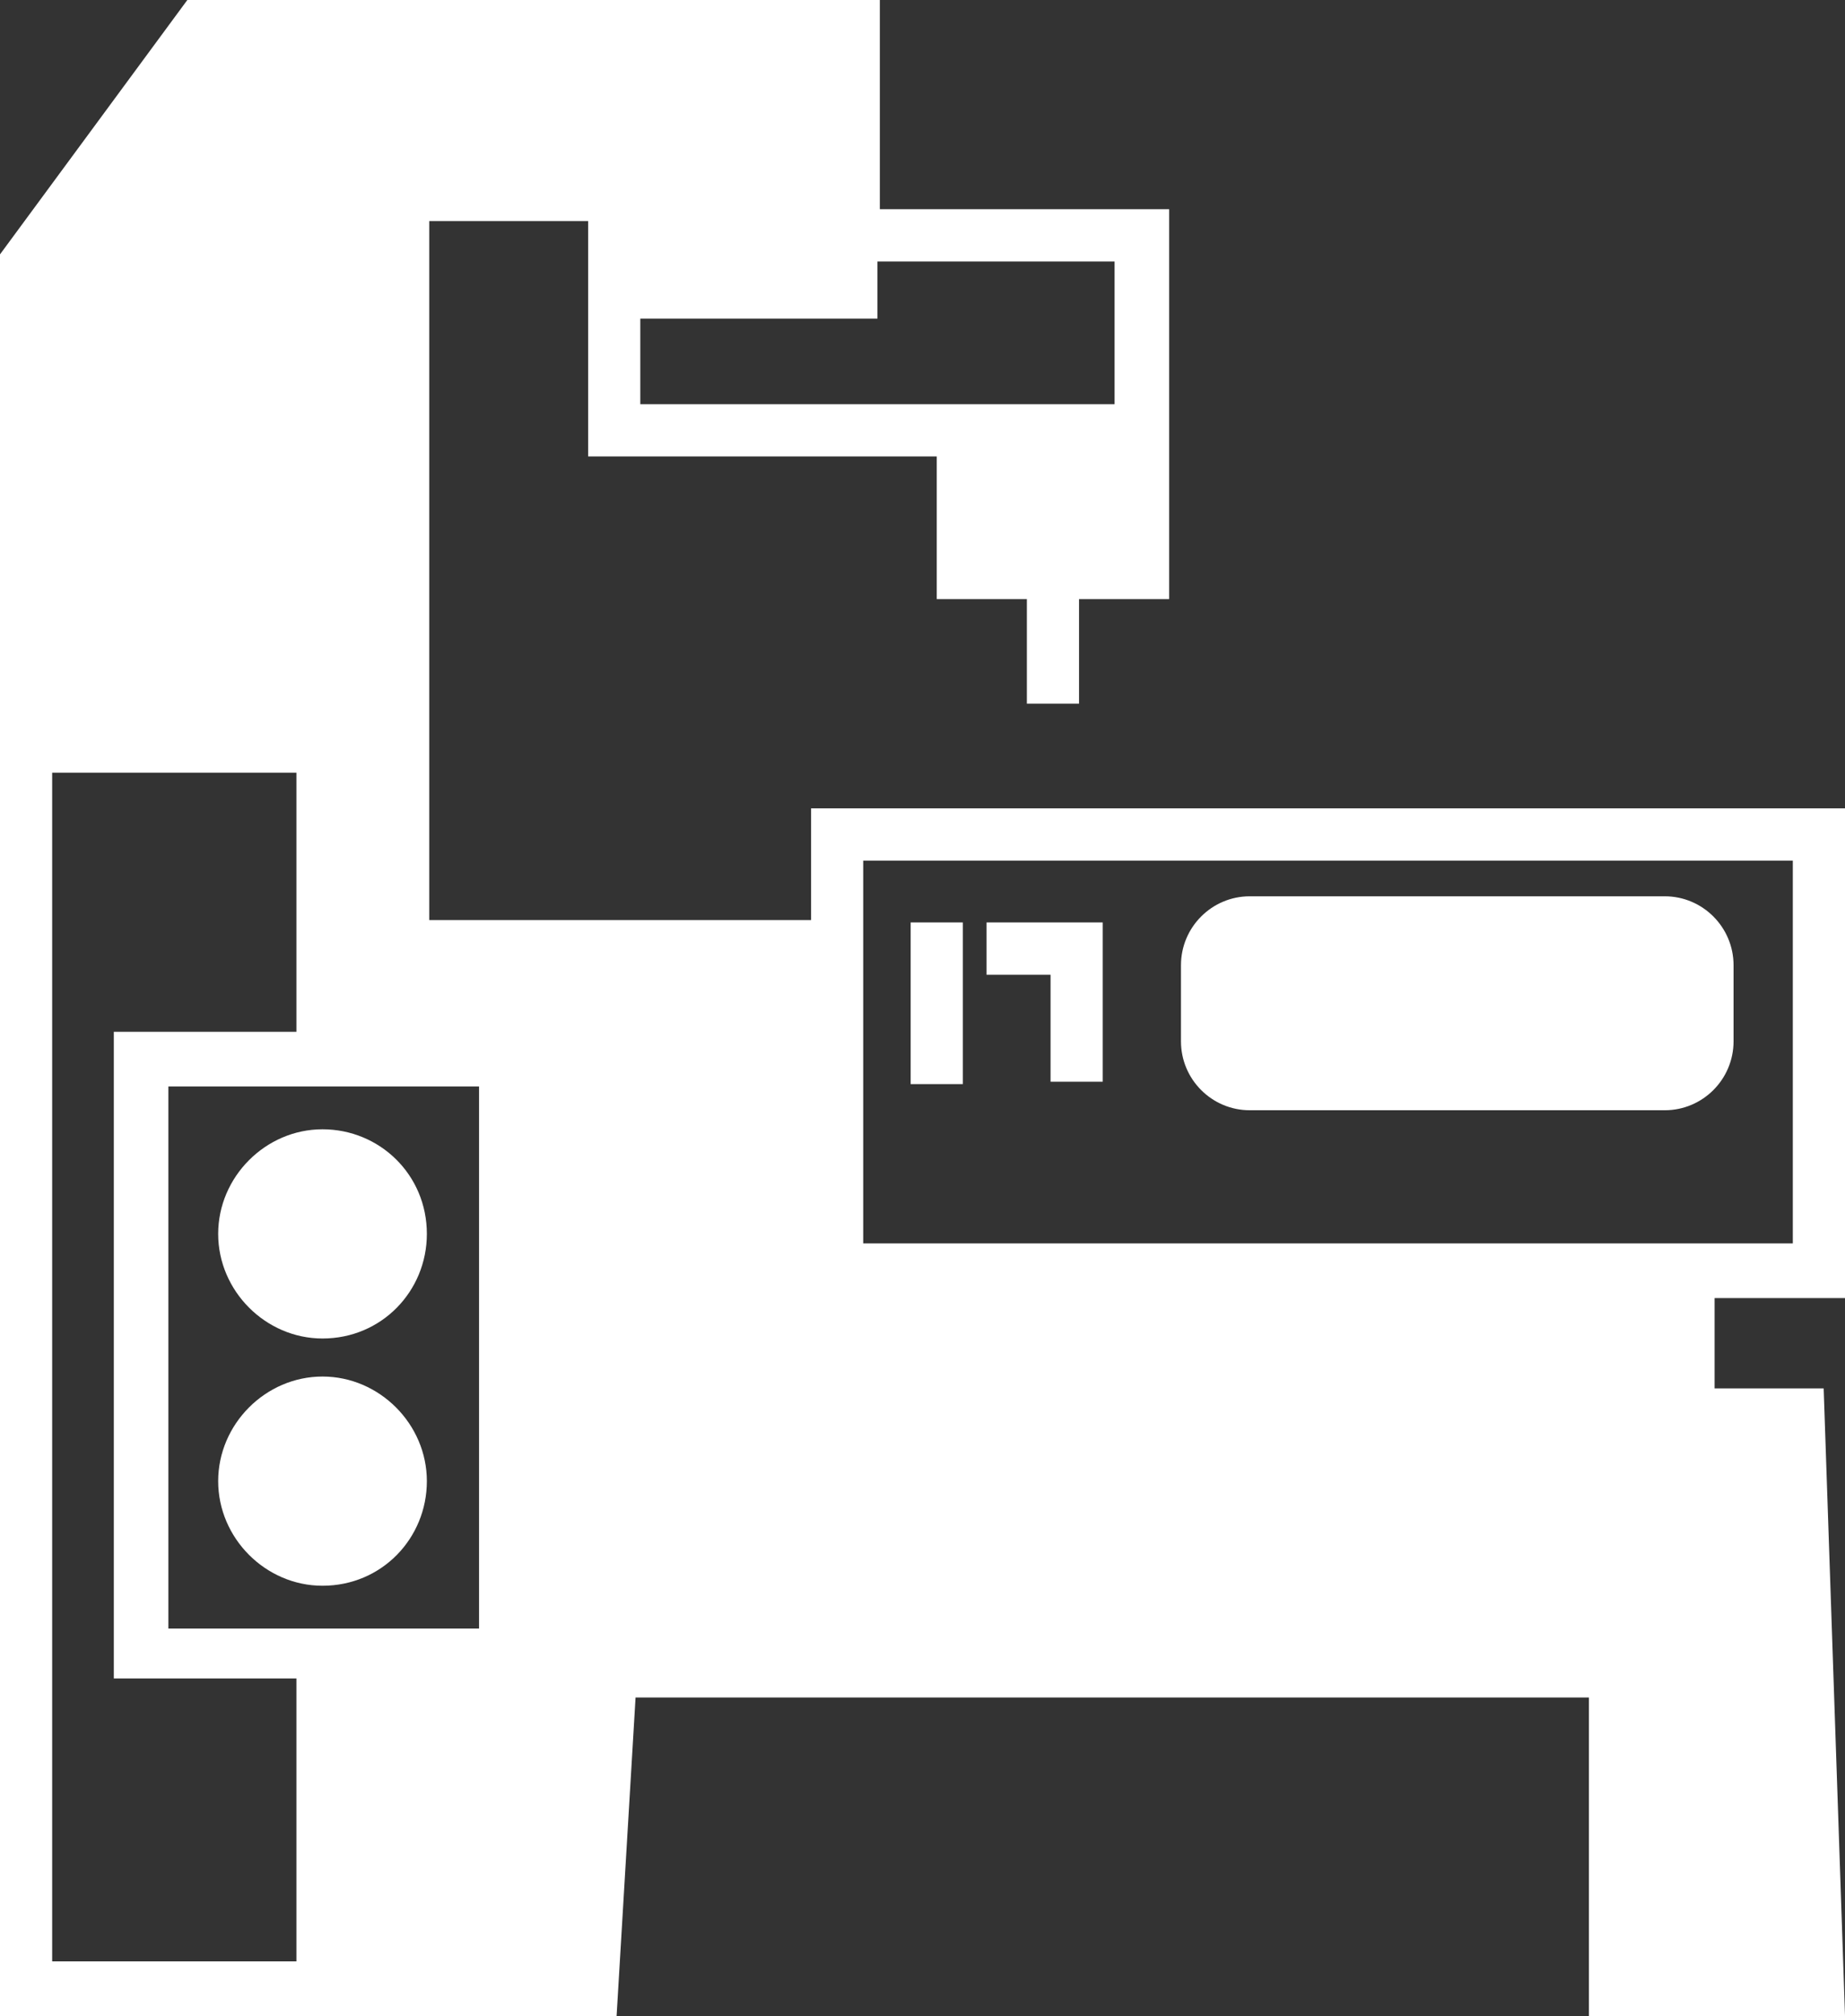
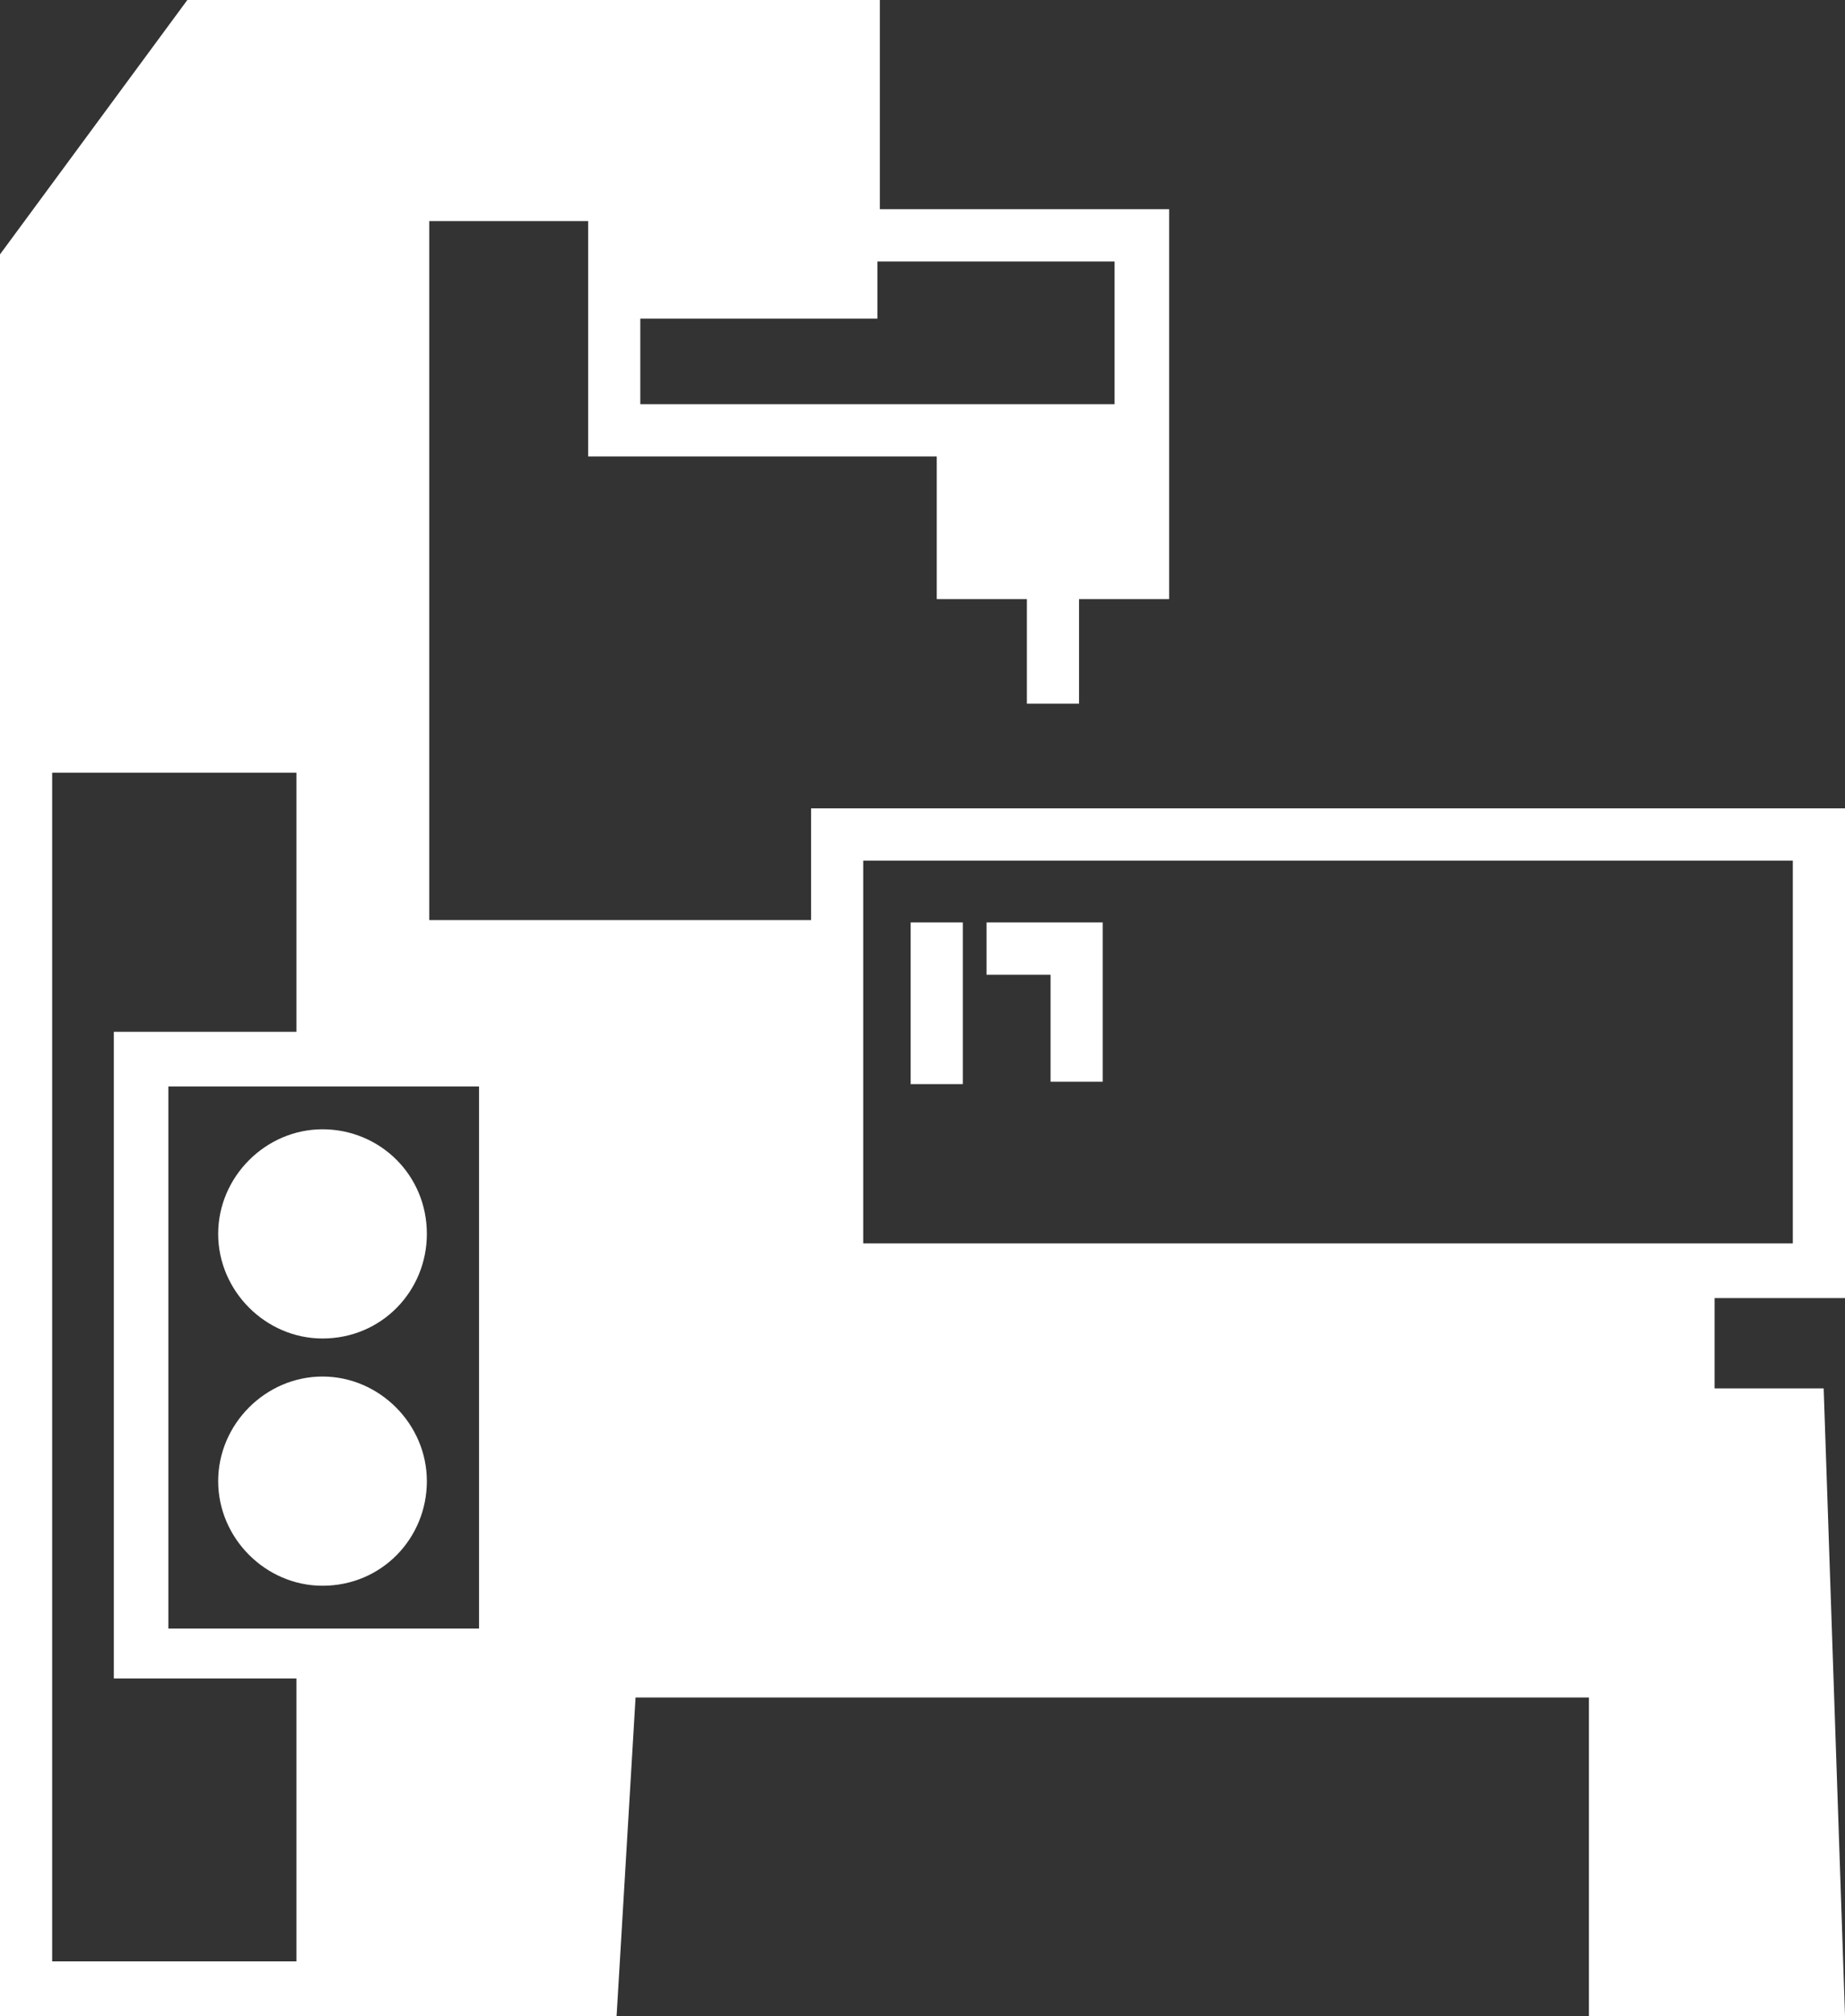
<svg xmlns="http://www.w3.org/2000/svg" xmlns:xlink="http://www.w3.org/1999/xlink" version="1.1" id="Layer_1" x="0px" y="0px" width="119px" height="130px" viewBox="238.14 355.945 119 130" enable-background="new 238.14 355.945 119 130" xml:space="preserve">
  <rect x="238.14" y="355.945" width="119" height="130" fill="#333333" stroke="none" />
  <polygon fill="#FFFFFF" points="301.77,418.799 305.9,418.799 305.9,425.697 309.265,425.697 309.265,415.426 301.77,415.426 " />
  <rect x="296.875" y="415.426" fill="#FFFFFF" width="3.365" height="10.424" />
  <path fill="#FFFFFF" d="M249,426.004h20.038v34.953H249V426.004z M293.816,411.44h59.958v24.682h-59.958V411.44z M241.505,405.768  h15.754v16.71h-11.778v41.698h11.778v18.242h-15.754V405.768z M279.438,376.488h15.295v-3.68h15.296v9.199h-30.591V376.488z   M250.223,355.945l-12.083,16.403v113.597h39.769l1.224-20.543h61.488v20.543h16.52l-1.377-40.473h-7.035v-5.825h8.412v-31.58  h-66.689v7.205h-24.626v-45.071h10.248v4.599v1.687v8.891h22.485v9.198h5.813v6.746h3.364v-6.746h5.813v-9.198v-1.686v-14.257  h-18.661v-13.491H250.223z" />
  <g>
    <g>
      <defs>
-         <rect id="SVGID_1_" x="238.14" y="355.945" width="119" height="130" />
-       </defs>
+         </defs>
      <clipPath id="SVGID_2_">
        <use xlink:href="#SVGID_1_" overflow="visible" />
      </clipPath>
      <path clip-path="url(#SVGID_2_)" fill="#FFFFFF" d="M345.515,413.74h-26.767c-2.447,0-4.437,1.993-4.437,4.445v4.906    c0,2.453,1.989,4.445,4.437,4.445h26.767c2.447,0,4.437-1.992,4.437-4.445v-4.906C349.951,415.733,347.962,413.74,345.515,413.74" />
    </g>
    <g>
      <defs>
        <rect id="SVGID_3_" x="238.14" y="355.945" width="119" height="130" />
      </defs>
      <clipPath id="SVGID_4_">
        <use xlink:href="#SVGID_3_" overflow="visible" />
      </clipPath>
      <path clip-path="url(#SVGID_4_)" fill="#FFFFFF" d="M258.942,442.254c3.824,0,6.73-3.066,6.73-6.745    c0-3.832-3.059-6.745-6.73-6.745c-3.671,0-6.73,3.065-6.73,6.745C252.212,439.188,255.271,442.254,258.942,442.254" />
    </g>
    <g>
      <defs>
        <rect id="SVGID_5_" x="238.14" y="355.945" width="119" height="130" />
      </defs>
      <clipPath id="SVGID_6_">
        <use xlink:href="#SVGID_5_" overflow="visible" />
      </clipPath>
      <path clip-path="url(#SVGID_6_)" fill="#FFFFFF" d="M258.942,458.197c3.824,0,6.73-3.065,6.73-6.745    c0-3.679-3.059-6.745-6.73-6.745c-3.671,0-6.73,3.066-6.73,6.745C252.212,455.132,255.271,458.197,258.942,458.197" />
    </g>
  </g>
</svg>